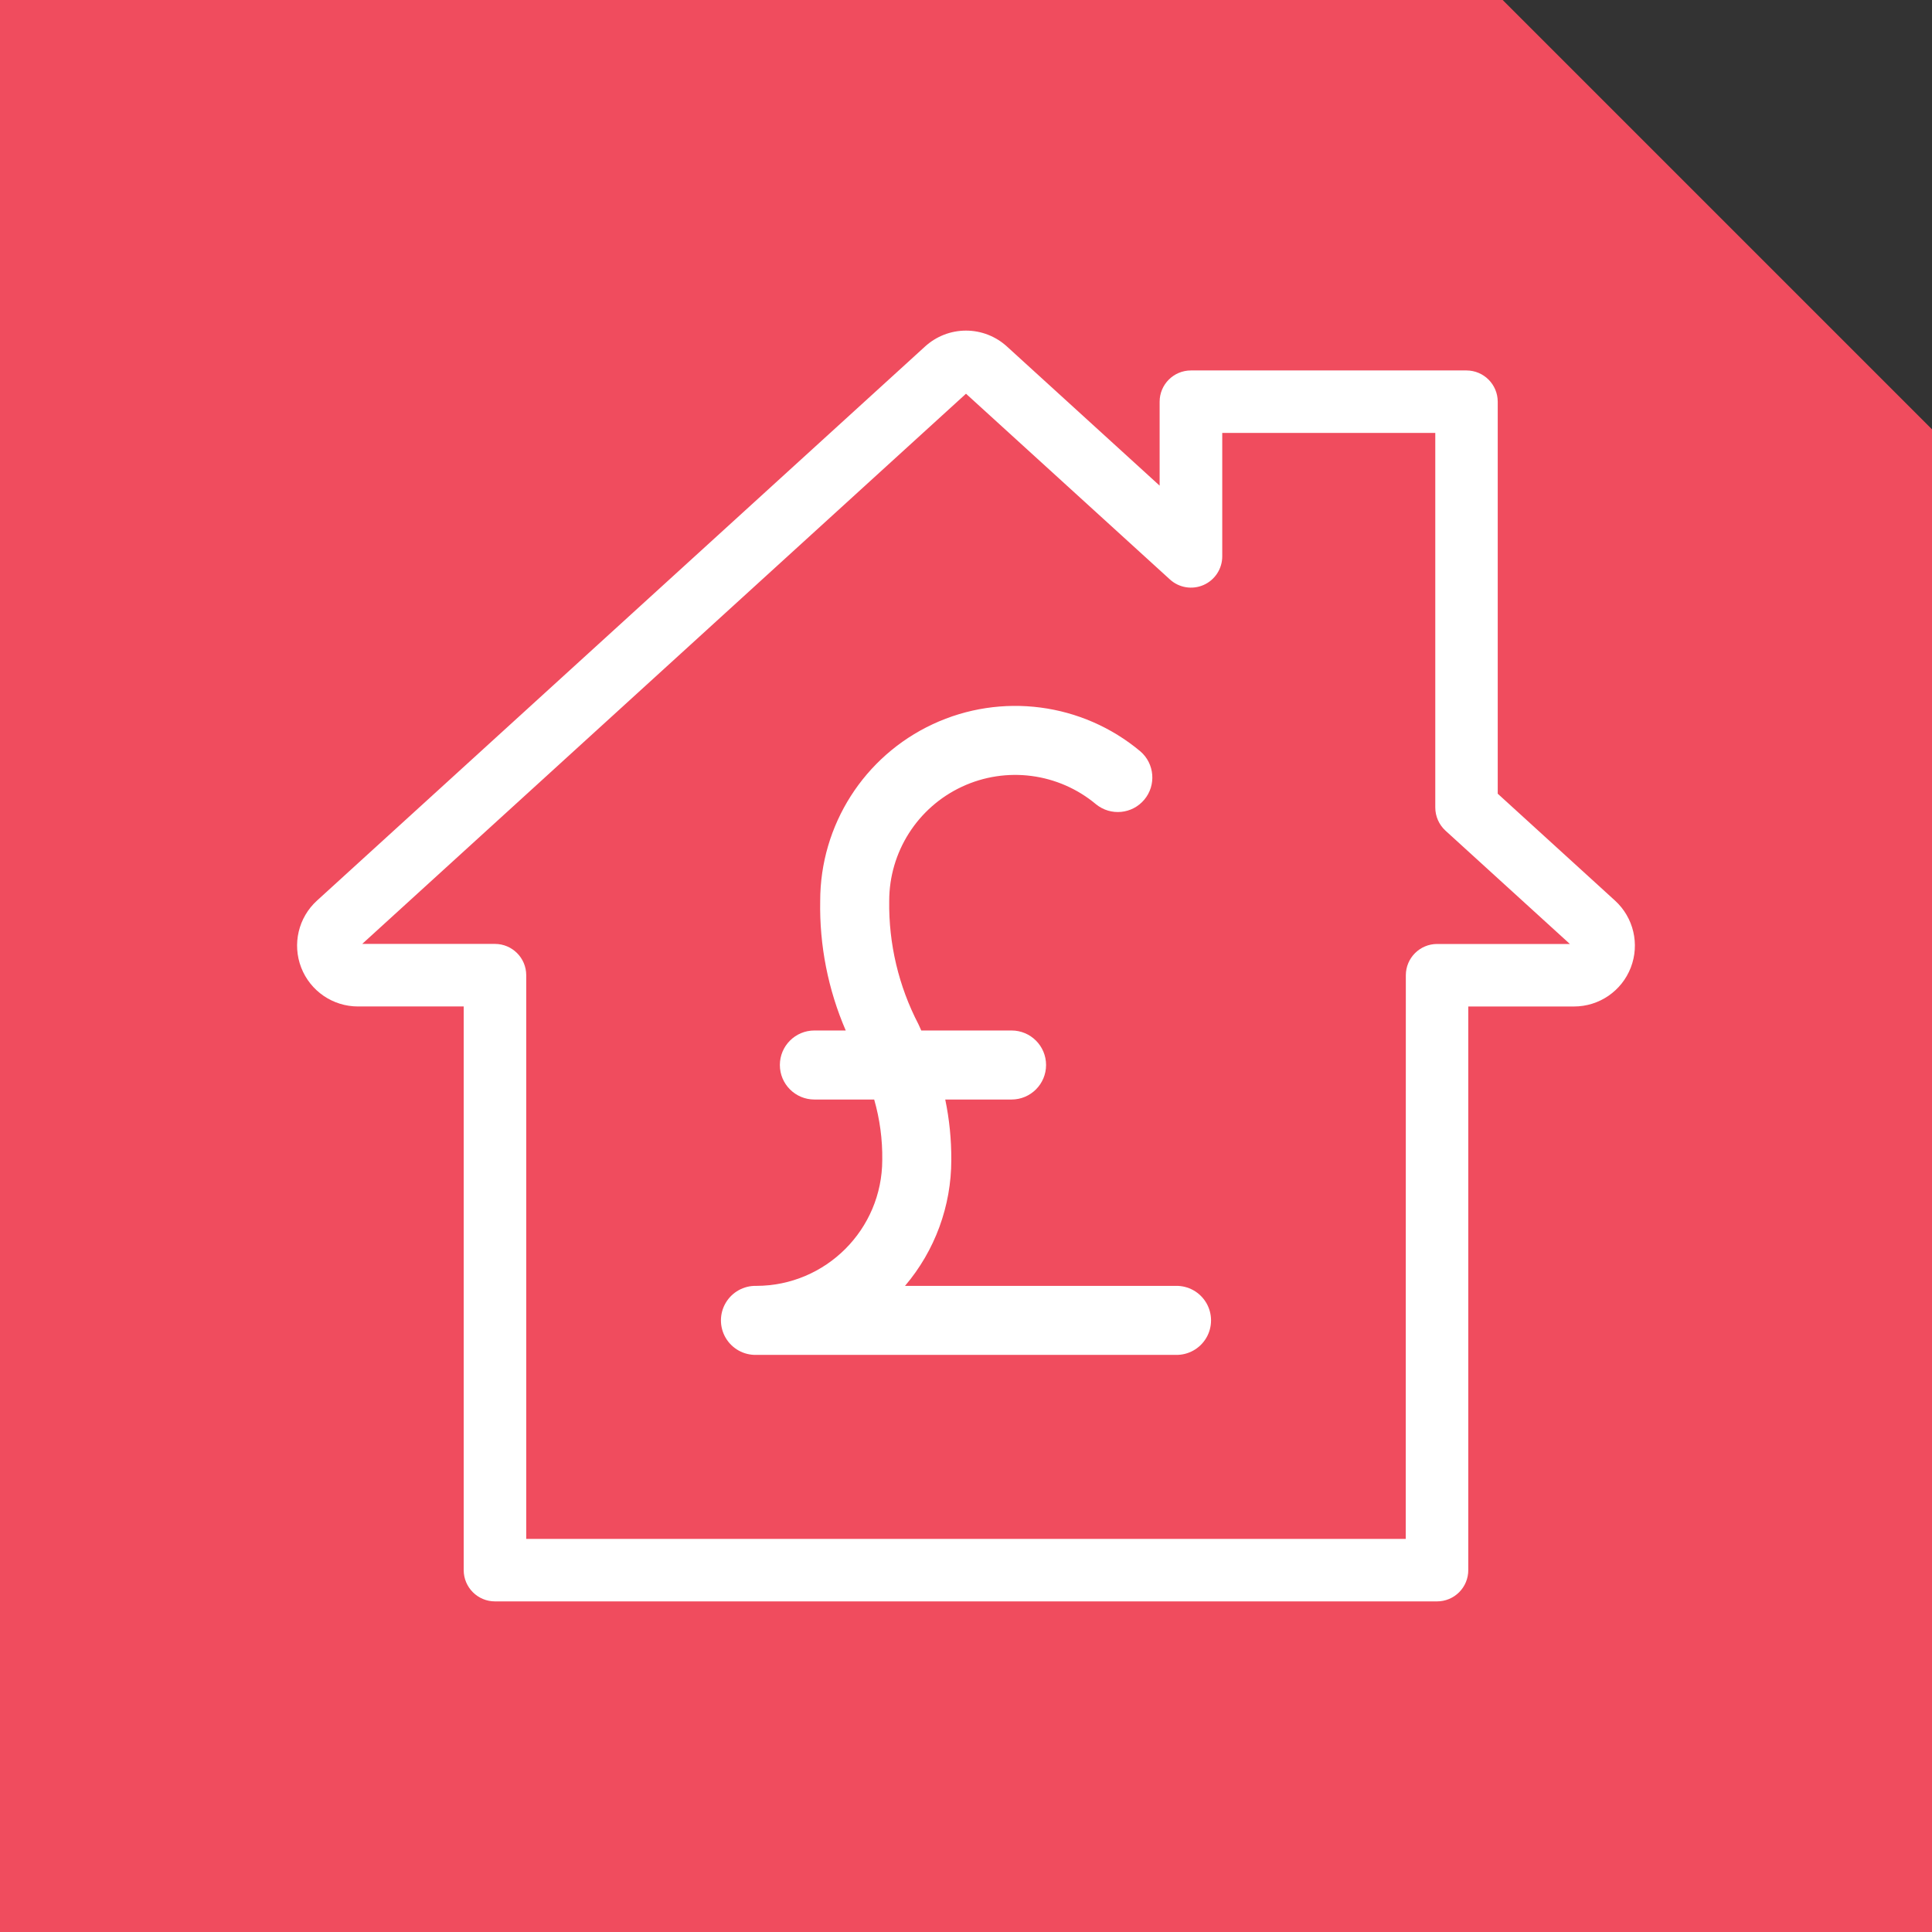
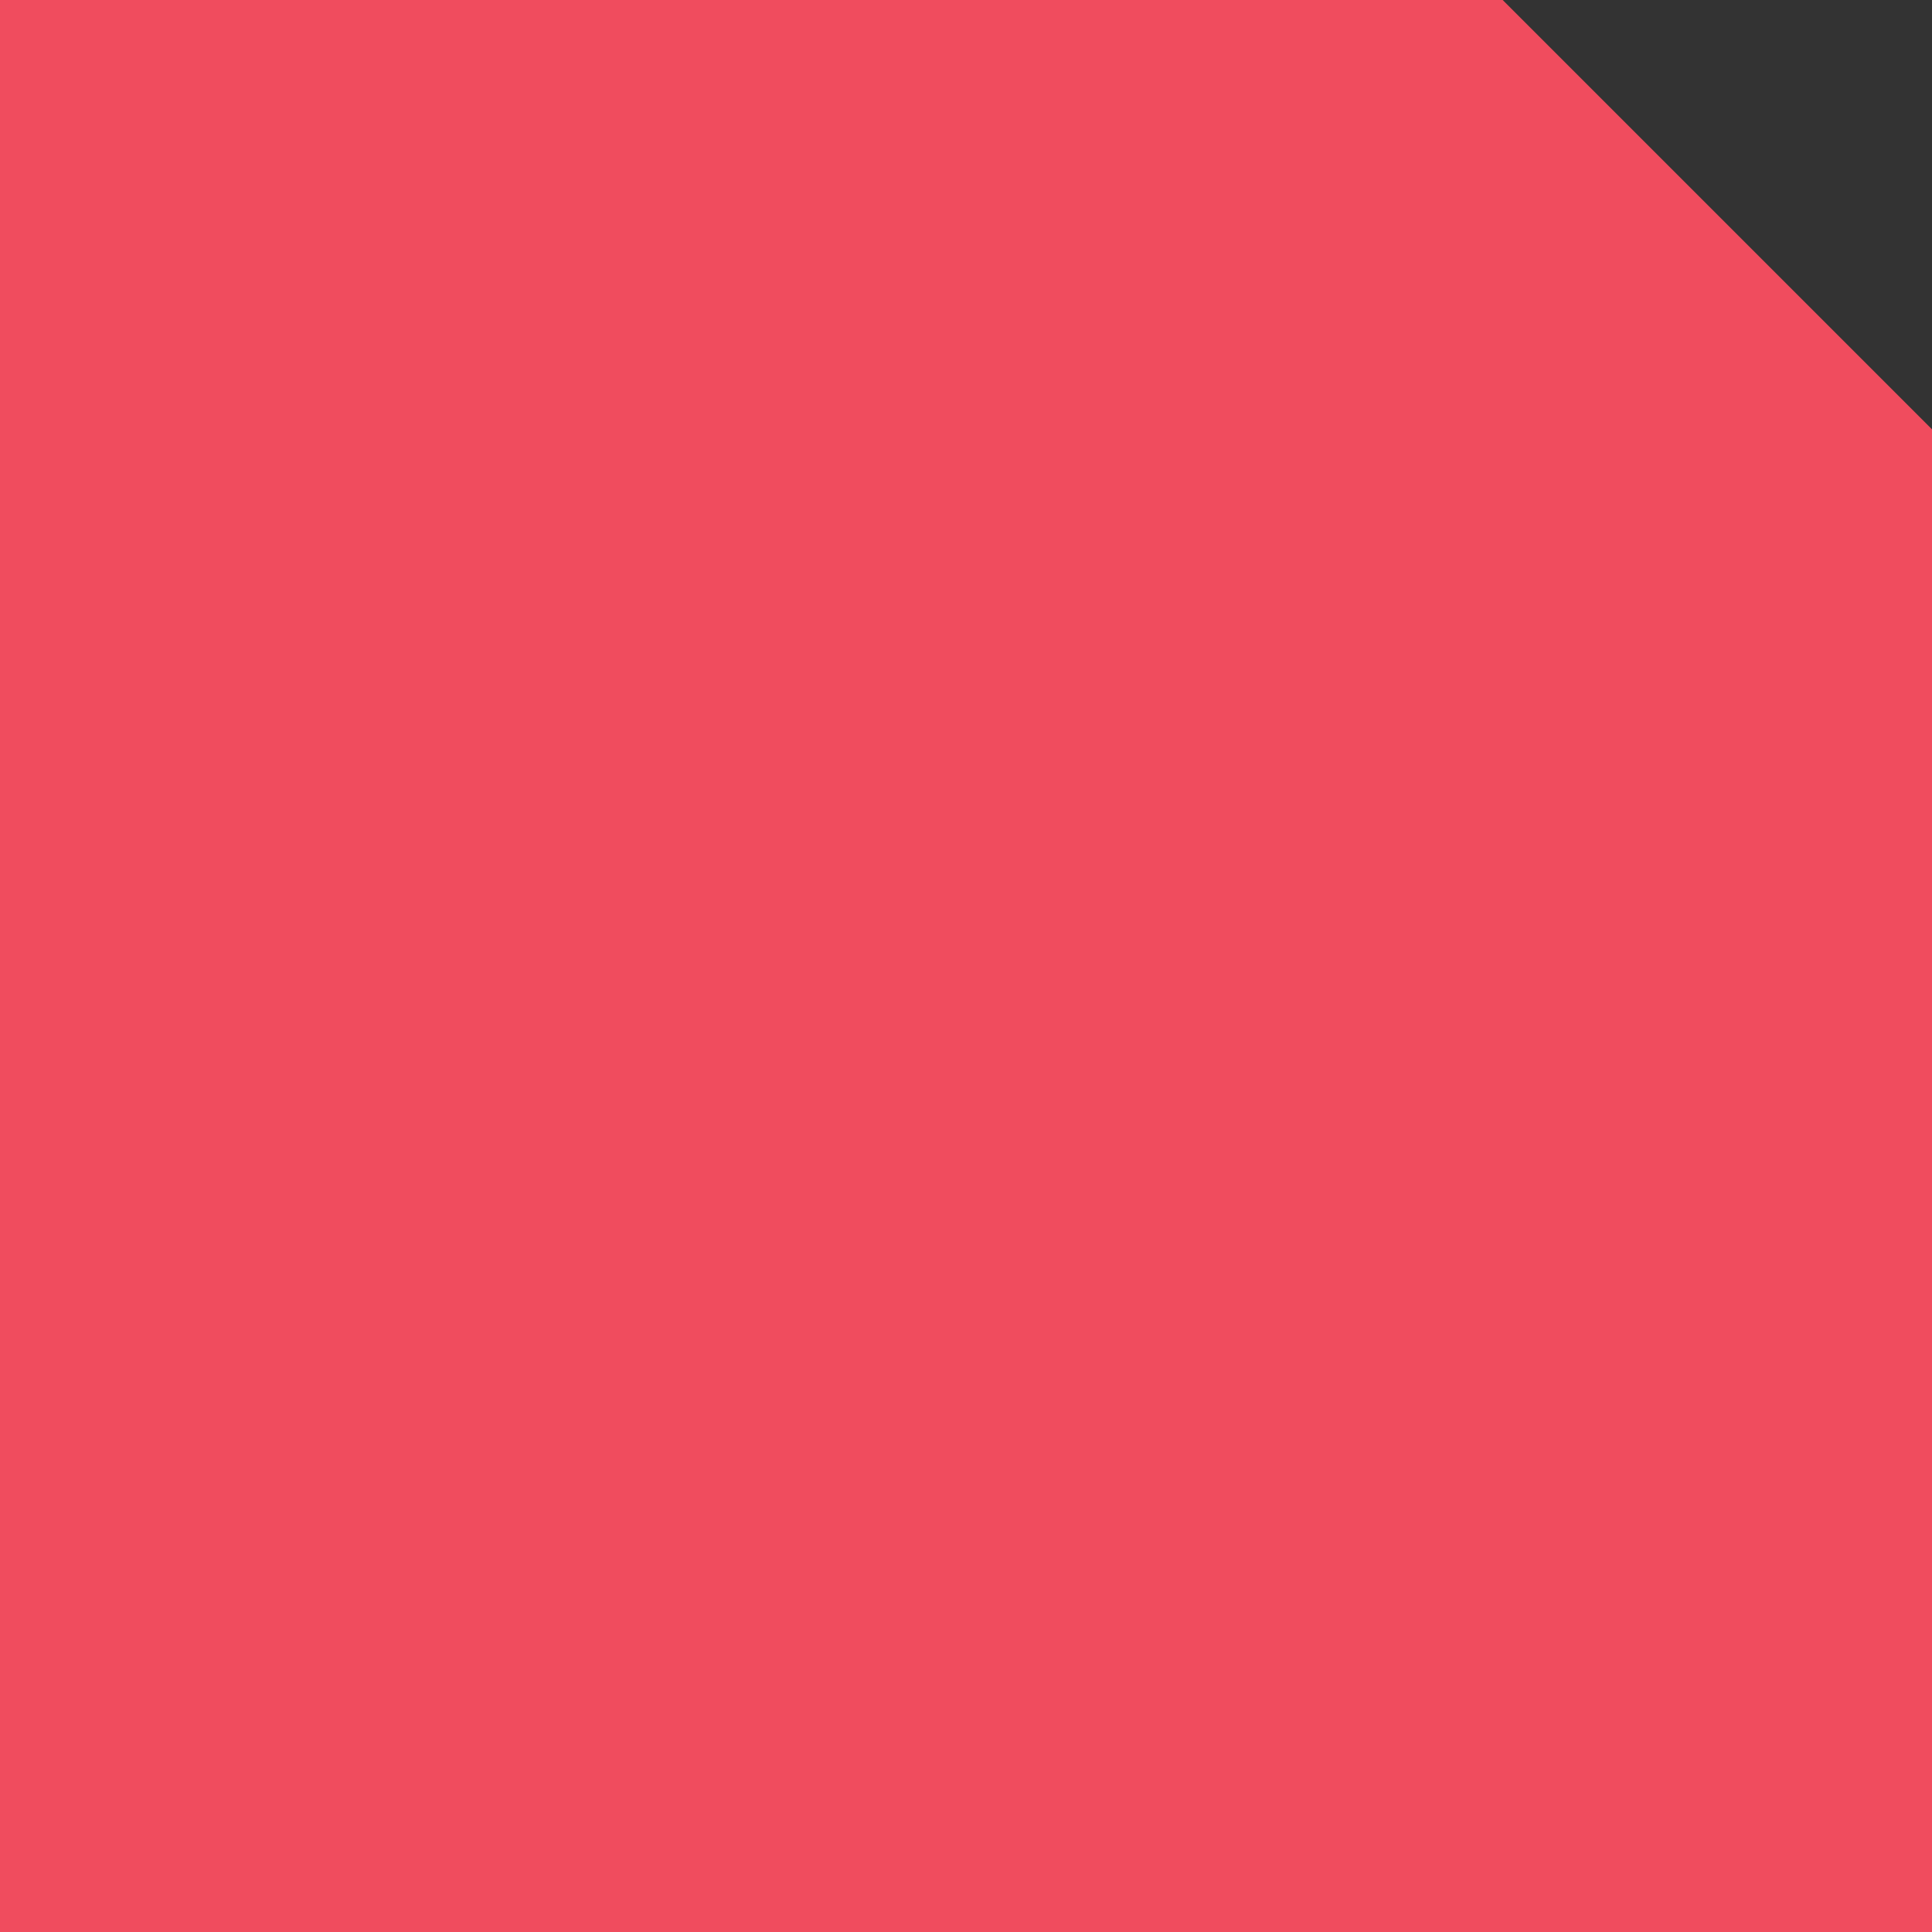
<svg xmlns="http://www.w3.org/2000/svg" width="90px" height="90px" viewBox="0 0 90 90" version="1.1">
  <rect x="0" y="0" width="90" height="90" fill="#333333" stroke="none" />
  <title>Blue Icon - Home reversion</title>
  <g id="Page-1" stroke="none" stroke-width="1" fill="none" fill-rule="evenodd">
    <g id="Blue-Icon---Home-reversion" fill-rule="nonzero">
      <polygon id="Path" fill="#F04C5E" points="90 90 -5.68434189e-14 90 -5.68434189e-14 1.13686838e-13 70 1.13686838e-13 90 20" />
-       <path d="M35.232,63.116 L54.767,63.116 C55.351,63.131 55.897,62.827 56.193,62.324 C56.489,61.821 56.489,61.196 56.193,60.693 C55.897,60.19 55.351,59.886 54.767,59.901 L42.159,59.901 C43.552,58.263 44.317,56.182 44.315,54.032 C44.32,53.087 44.226,52.145 44.033,51.22 L47.122,51.22 C48.01,51.22 48.73,50.5 48.73,49.612 C48.73,48.724 48.01,48.004 47.122,48.004 L42.916,48.004 C42.873,47.904 42.829,47.81 42.786,47.716 C41.863,45.942 41.394,43.967 41.423,41.967 C41.423,39.688 42.743,37.614 44.808,36.65 C46.873,35.685 49.31,36.004 51.058,37.467 C51.74,38.022 52.741,37.926 53.305,37.252 C53.87,36.578 53.788,35.576 53.123,35.002 C50.418,32.737 46.645,32.244 43.448,33.737 C40.251,35.23 38.208,38.439 38.208,41.967 C38.169,44.041 38.575,46.1 39.398,48.004 L37.937,48.004 C37.049,48.004 36.329,48.724 36.329,49.612 C36.329,50.5 37.049,51.22 37.937,51.22 L40.723,51.22 C40.985,52.134 41.112,53.081 41.099,54.032 C41.096,57.271 38.471,59.897 35.232,59.901 C34.648,59.886 34.102,60.19 33.806,60.693 C33.51,61.196 33.51,61.821 33.806,62.324 C34.102,62.827 34.648,63.131 35.232,63.116" id="Path" fill="#FFFFFF" />
-       <path d="M45,15.401 C44.292,15.401 43.611,15.667 43.089,16.145 L14.767,41.953 C13.9,42.741 13.608,43.982 14.031,45.074 C14.455,46.167 15.506,46.886 16.678,46.885 L21.601,46.885 L21.601,73.143 C21.602,73.947 22.254,74.599 23.058,74.599 L66.942,74.599 C67.328,74.599 67.699,74.446 67.972,74.173 C68.245,73.9 68.398,73.529 68.398,73.143 L68.398,46.886 L73.322,46.886 C74.494,46.887 75.545,46.167 75.968,45.074 C76.391,43.982 76.099,42.742 75.233,41.953 L69.77,36.974 L69.77,18.713 C69.769,17.909 69.117,17.258 68.313,17.257 L55.477,17.257 C54.673,17.258 54.021,17.909 54.02,18.713 L54.02,22.623 L46.911,16.145 C46.389,15.667 45.708,15.401 45,15.401 M65.485,71.687 L24.514,71.687 L24.514,45.427 C24.512,44.623 23.861,43.972 23.057,43.971 L16.873,43.971 L45,18.341 L54.5,26.994 C54.926,27.383 55.542,27.483 56.069,27.25 C56.597,27.017 56.937,26.495 56.937,25.918 L56.937,20.166 L66.861,20.166 L66.861,37.617 C66.862,38.027 67.034,38.419 67.337,38.696 L73.131,43.974 L66.946,43.974 C66.142,43.975 65.491,44.626 65.489,45.43 L65.485,71.687 Z" id="Shape" fill="#FFFFFF" />
    </g>
  </g>
</svg>